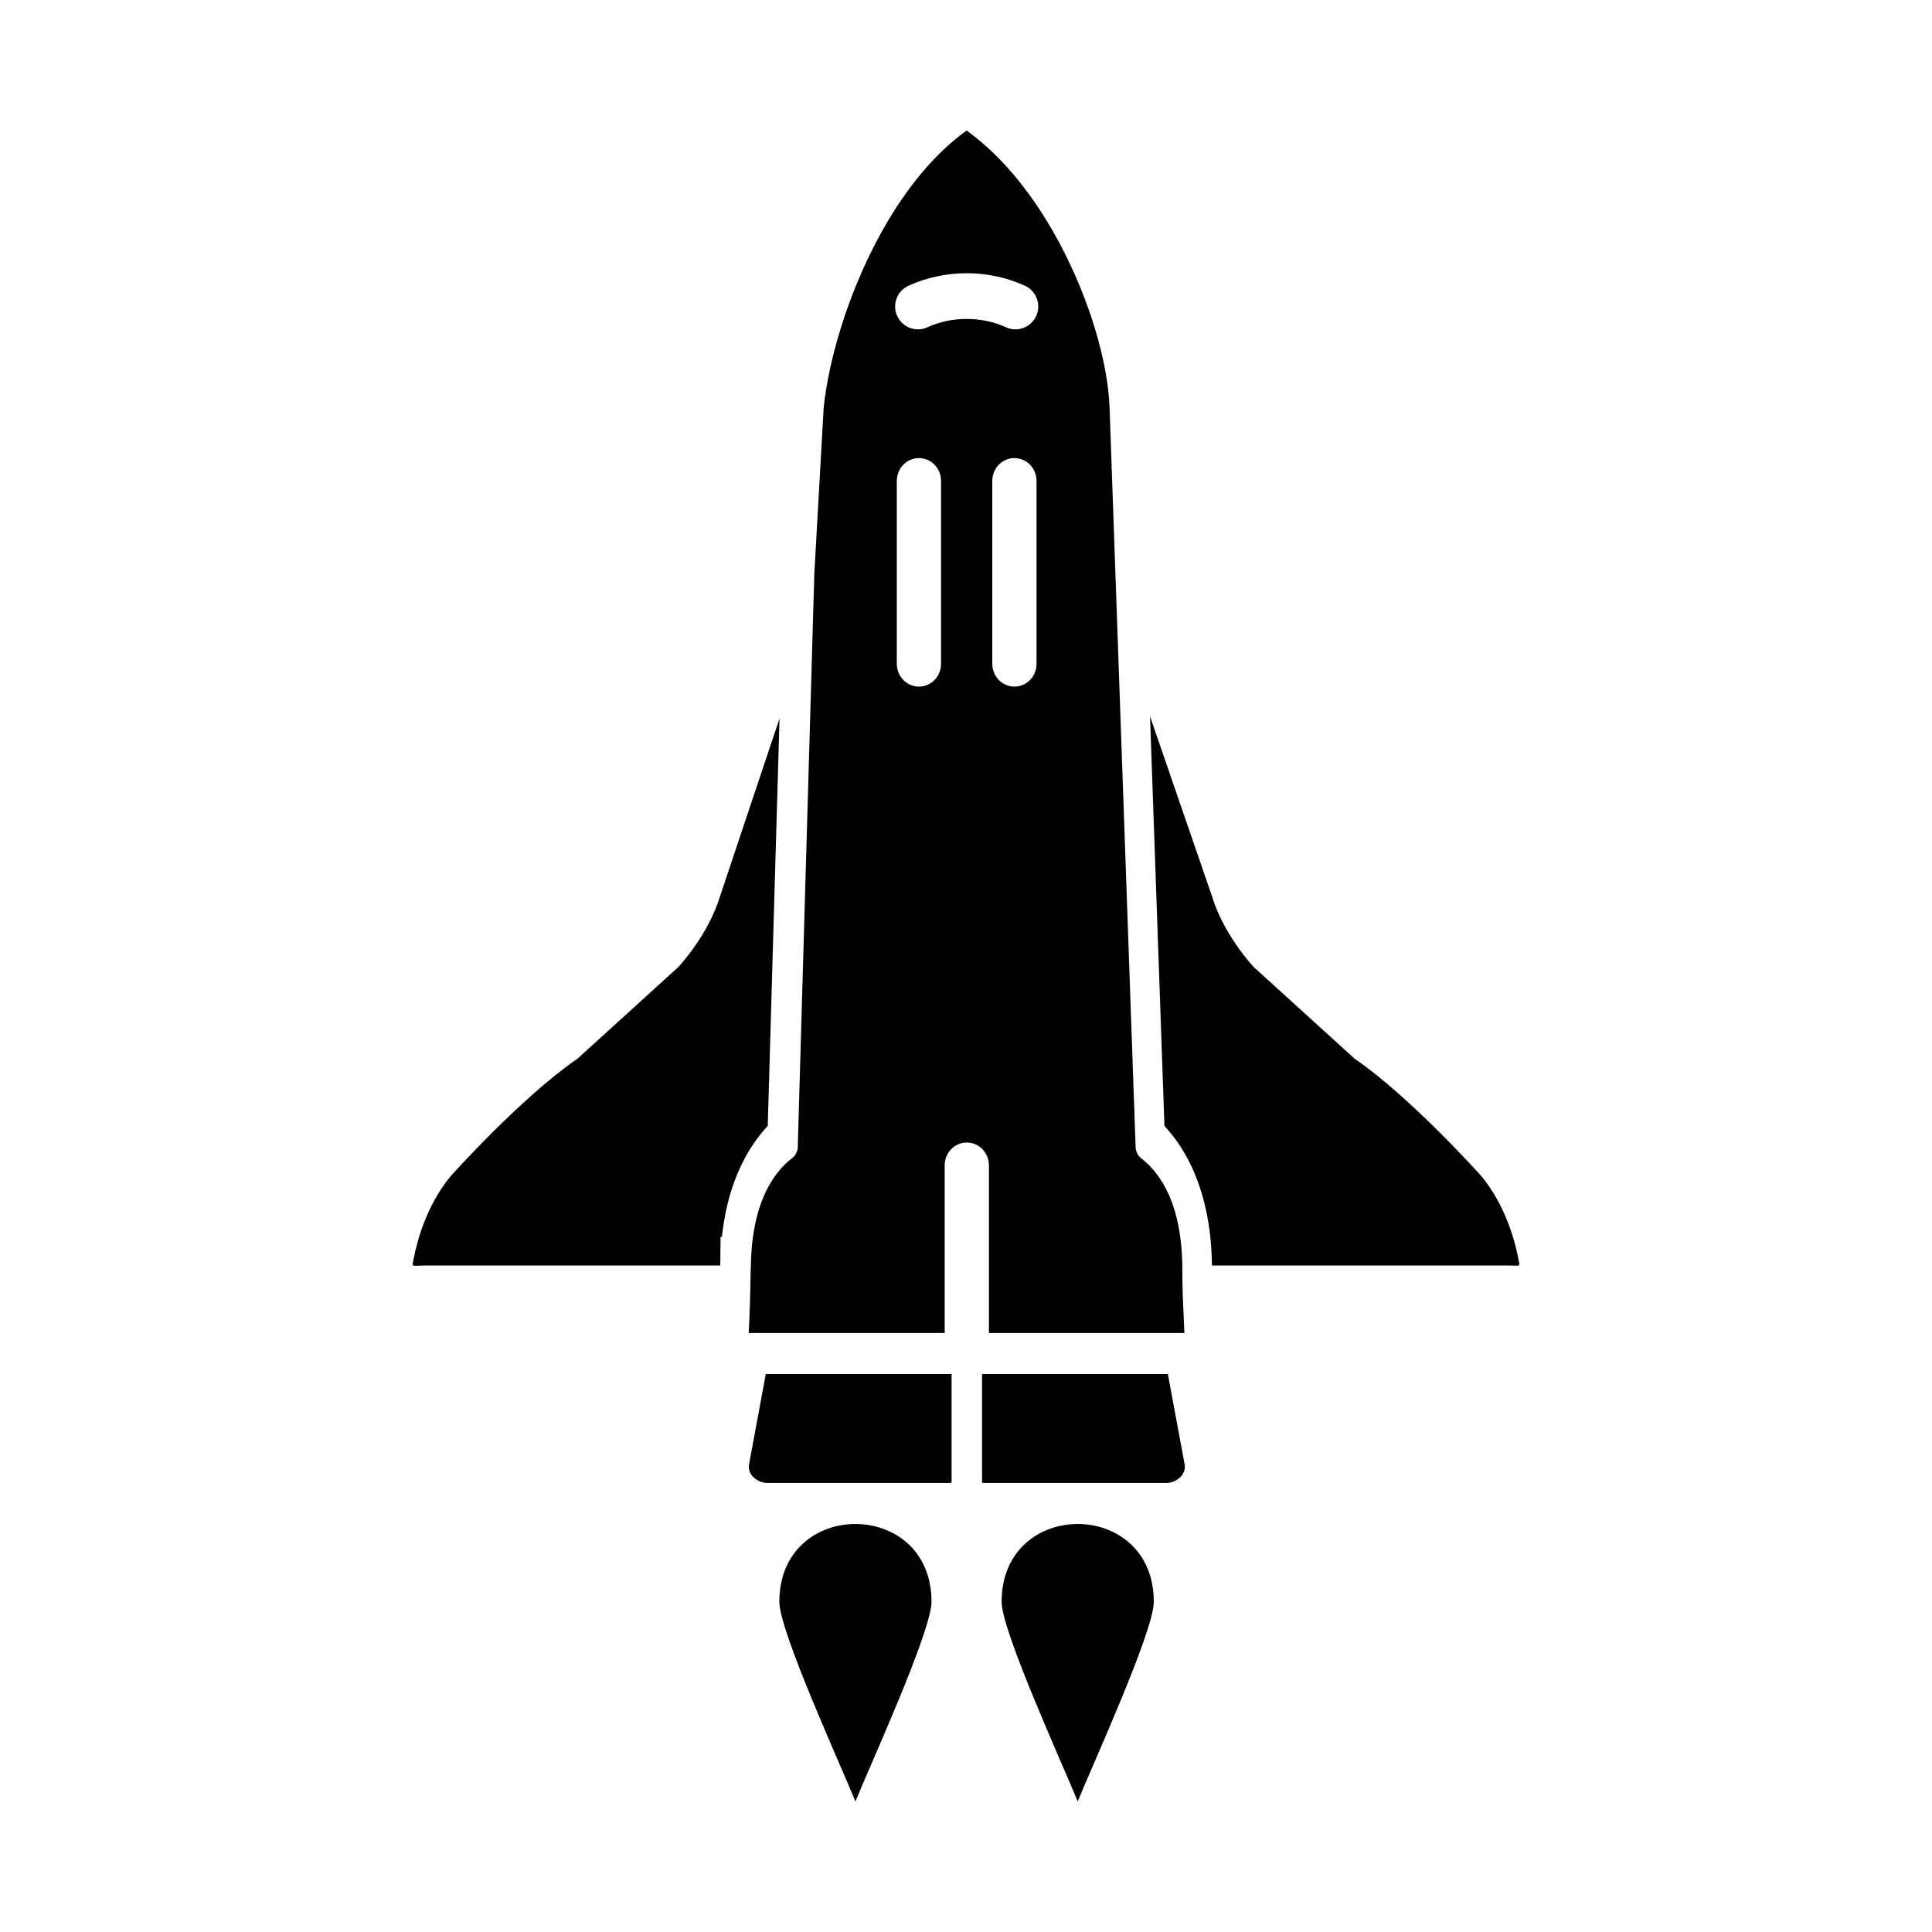
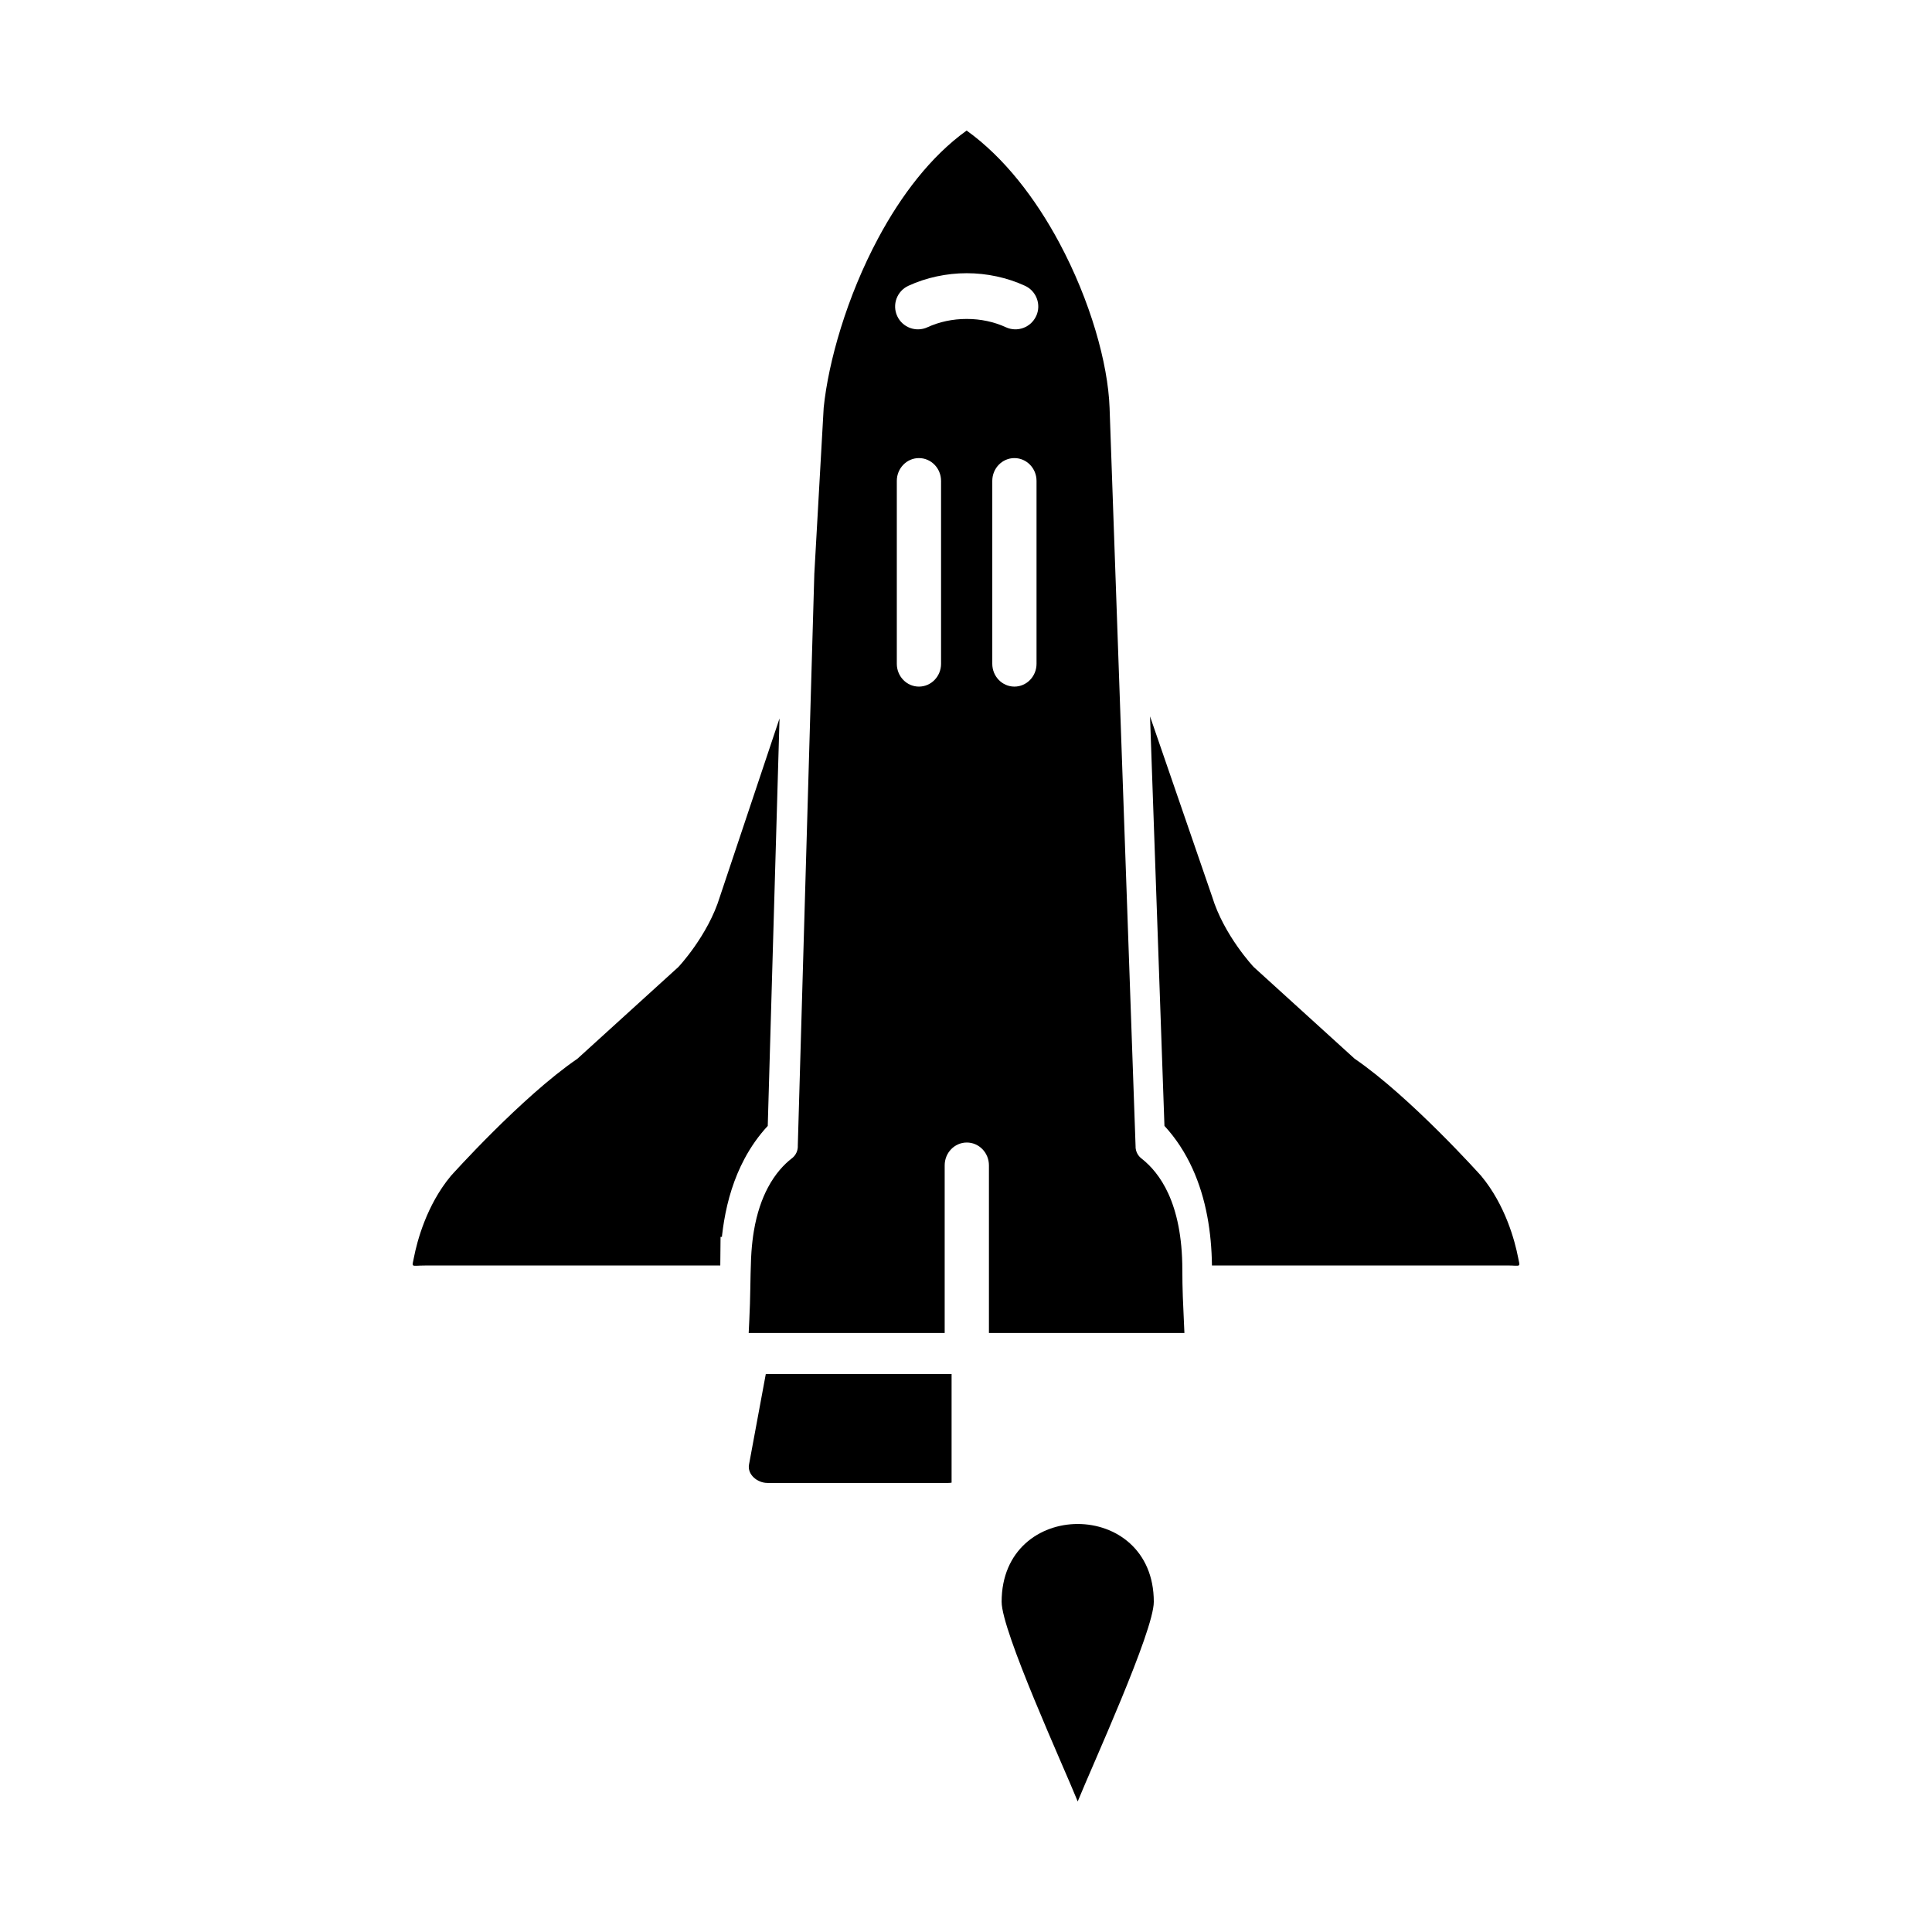
<svg xmlns="http://www.w3.org/2000/svg" fill="#000000" width="800px" height="800px" version="1.1" viewBox="144 144 512 512">
  <g fill-rule="evenodd">
-     <path d="m390.86 568.5c0-27.504-40.328-27.504-40.328 0 0 7.809 16.414 43.613 20.164 52.906 3.75-9.293 20.164-45.098 20.164-52.906z" />
    <path d="m449.77 568.5c0-27.504-40.328-27.504-40.328 0 0 7.809 16.414 43.613 20.164 52.906 3.75-9.293 20.164-45.098 20.164-52.906z" />
    <path d="m396.18 508.14h-49.238l-4.445 23.98c-0.488 2.633 2.191 4.871 4.871 4.871h47.977c0.285 0 0.562-0.023 0.836-0.074v-28.781z" />
-     <path d="m453.5 508.14h-49.238v28.781c0.27 0.047 0.551 0.074 0.836 0.074h47.977c2.68 0 5.359-2.238 4.871-4.871l-4.445-23.98z" />
    <path d="m323.77 400.27-26.738 24.297c-14.855 10.172-33.555 31.074-33.555 31.074-6.465 7.785-8.945 17.34-9.773 21.555-0.562 2.871-0.898 2.176 2.957 2.176h78.219l0.004-0.07 0.07-7.519 0.359 0.004c0.027-0.246 0.055-0.496 0.082-0.742 0.133-1.152 0.301-2.297 0.488-3.441 0.957-5.719 2.66-11.332 5.387-16.465 1.688-3.18 3.754-6.133 6.191-8.758l3.121-107.99-15.801 47.238c-3.144 10.312-11.012 18.645-11.012 18.645z" />
    <path d="m465.18 479.36h78.164c3.856 0 3.519 0.695 2.957-2.176-0.828-4.215-3.309-13.773-9.773-21.555 0 0-18.699-20.906-33.555-31.074l-26.738-24.297s-7.867-8.336-11.012-18.645l-16.453-47.77 3.82 108.53c3.074 3.324 5.539 7.16 7.426 11.301 3.648 8.012 5.051 16.926 5.164 25.688z" />
    <path d="m393.39 319.91c0 3.34-2.625 6.047-5.863 6.047-3.238 0-5.863-2.707-5.863-6.047v-48.465c0-3.34 2.625-6.047 5.863-6.047 3.238 0 5.863 2.707 5.863 6.047zm-31.113-67.719-2.41 42.723-0.039 0.695v0.164h-0.008l-0.008 0.105h-0.004l-4.383 151.68c0.07 1.277-0.469 2.57-1.559 3.41l-0.012-0.004c-2.106 1.633-4.398 4.082-6.34 7.738-1.594 3-2.938 6.785-3.734 11.547-0.137 0.816-0.262 1.691-0.371 2.637-0.109 0.941-0.199 1.891-0.266 2.852-0.051 0.734-0.086 1.344-0.105 1.812-0.223 5.535-0.152 10.234-0.469 16.352-0.062 1.215-0.121 2.336-0.16 3.352h51.941v-44.426c0-3.34 2.625-6.047 5.863-6.047 3.238 0 5.863 2.707 5.863 6.047v44.426h51.805c-0.039-1.094-0.098-2.297-0.16-3.617-0.176-3.637-0.391-8.07-0.391-13.105 0-8.898-1.523-15.406-3.688-20.164-2.039-4.473-4.648-7.391-7.047-9.285-0.969-0.707-1.617-1.832-1.66-3.125h0.012l-6.898-195.89c-0.414-11.773-5.117-28.414-13.324-43.734-6.285-11.73-14.598-22.598-24.559-29.738-9.555 6.875-17.383 17.234-23.414 28.488-8.363 15.602-13.219 32.797-14.465 44.941l-0.004 0.125h-0.008l-0.004 0.035zm56.414 67.719c0 3.34-2.625 6.047-5.863 6.047s-5.863-2.707-5.863-6.047v-48.465c0-3.34 2.625-6.047 5.863-6.047s5.863 2.707 5.863 6.047zm-0.102-92.148c-1.398 3.031-4.992 4.359-8.023 2.961-1.555-0.715-3.219-1.266-4.953-1.637-1.734-0.371-3.559-0.562-5.434-0.562s-3.699 0.191-5.434 0.562c-1.734 0.371-3.402 0.922-4.953 1.637-3.031 1.398-6.625 0.074-8.023-2.961-1.398-3.031-0.074-6.625 2.961-8.023 2.375-1.098 4.902-1.93 7.512-2.488 2.609-0.559 5.281-0.848 7.941-0.848s5.332 0.285 7.941 0.848c2.609 0.559 5.137 1.395 7.512 2.488 3.035 1.398 4.359 4.992 2.961 8.023z" />
  </g>
</svg>